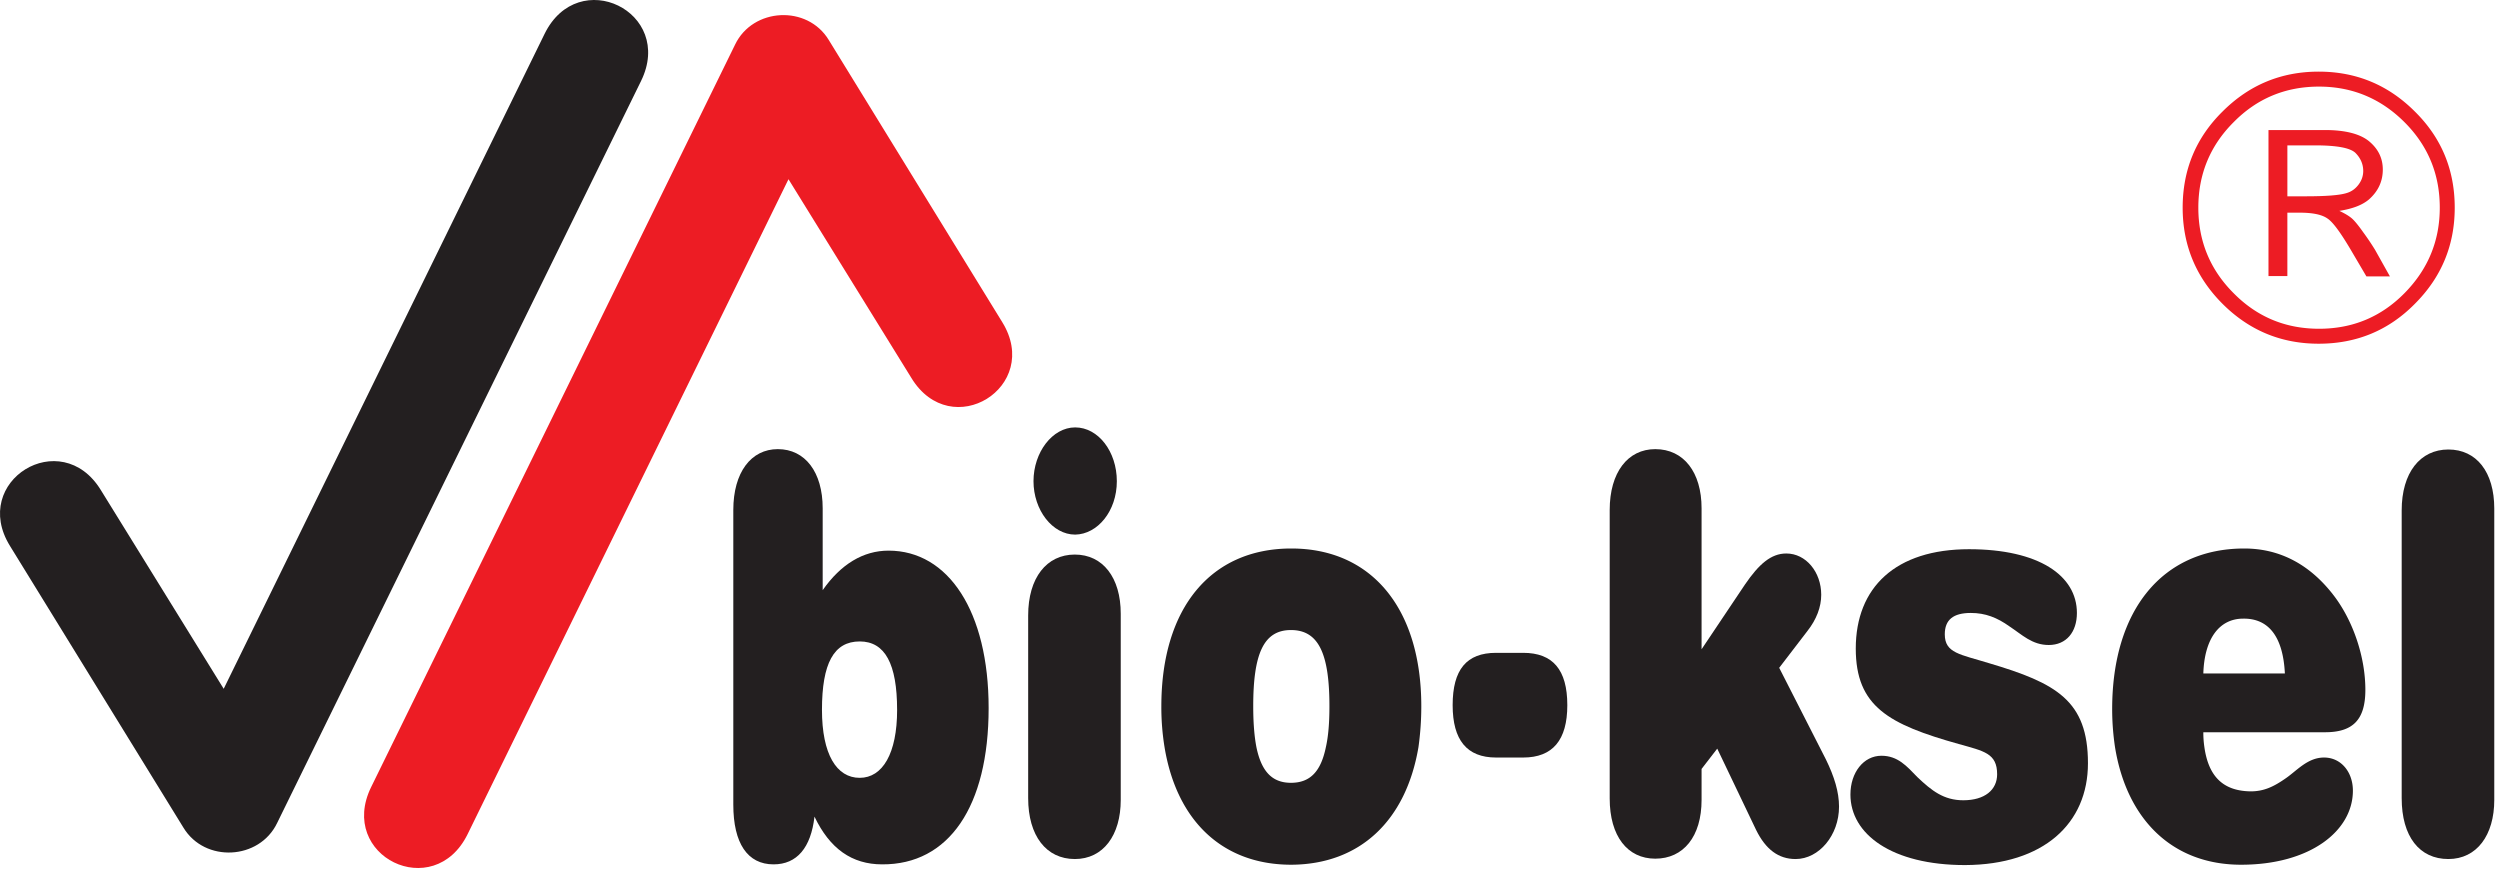
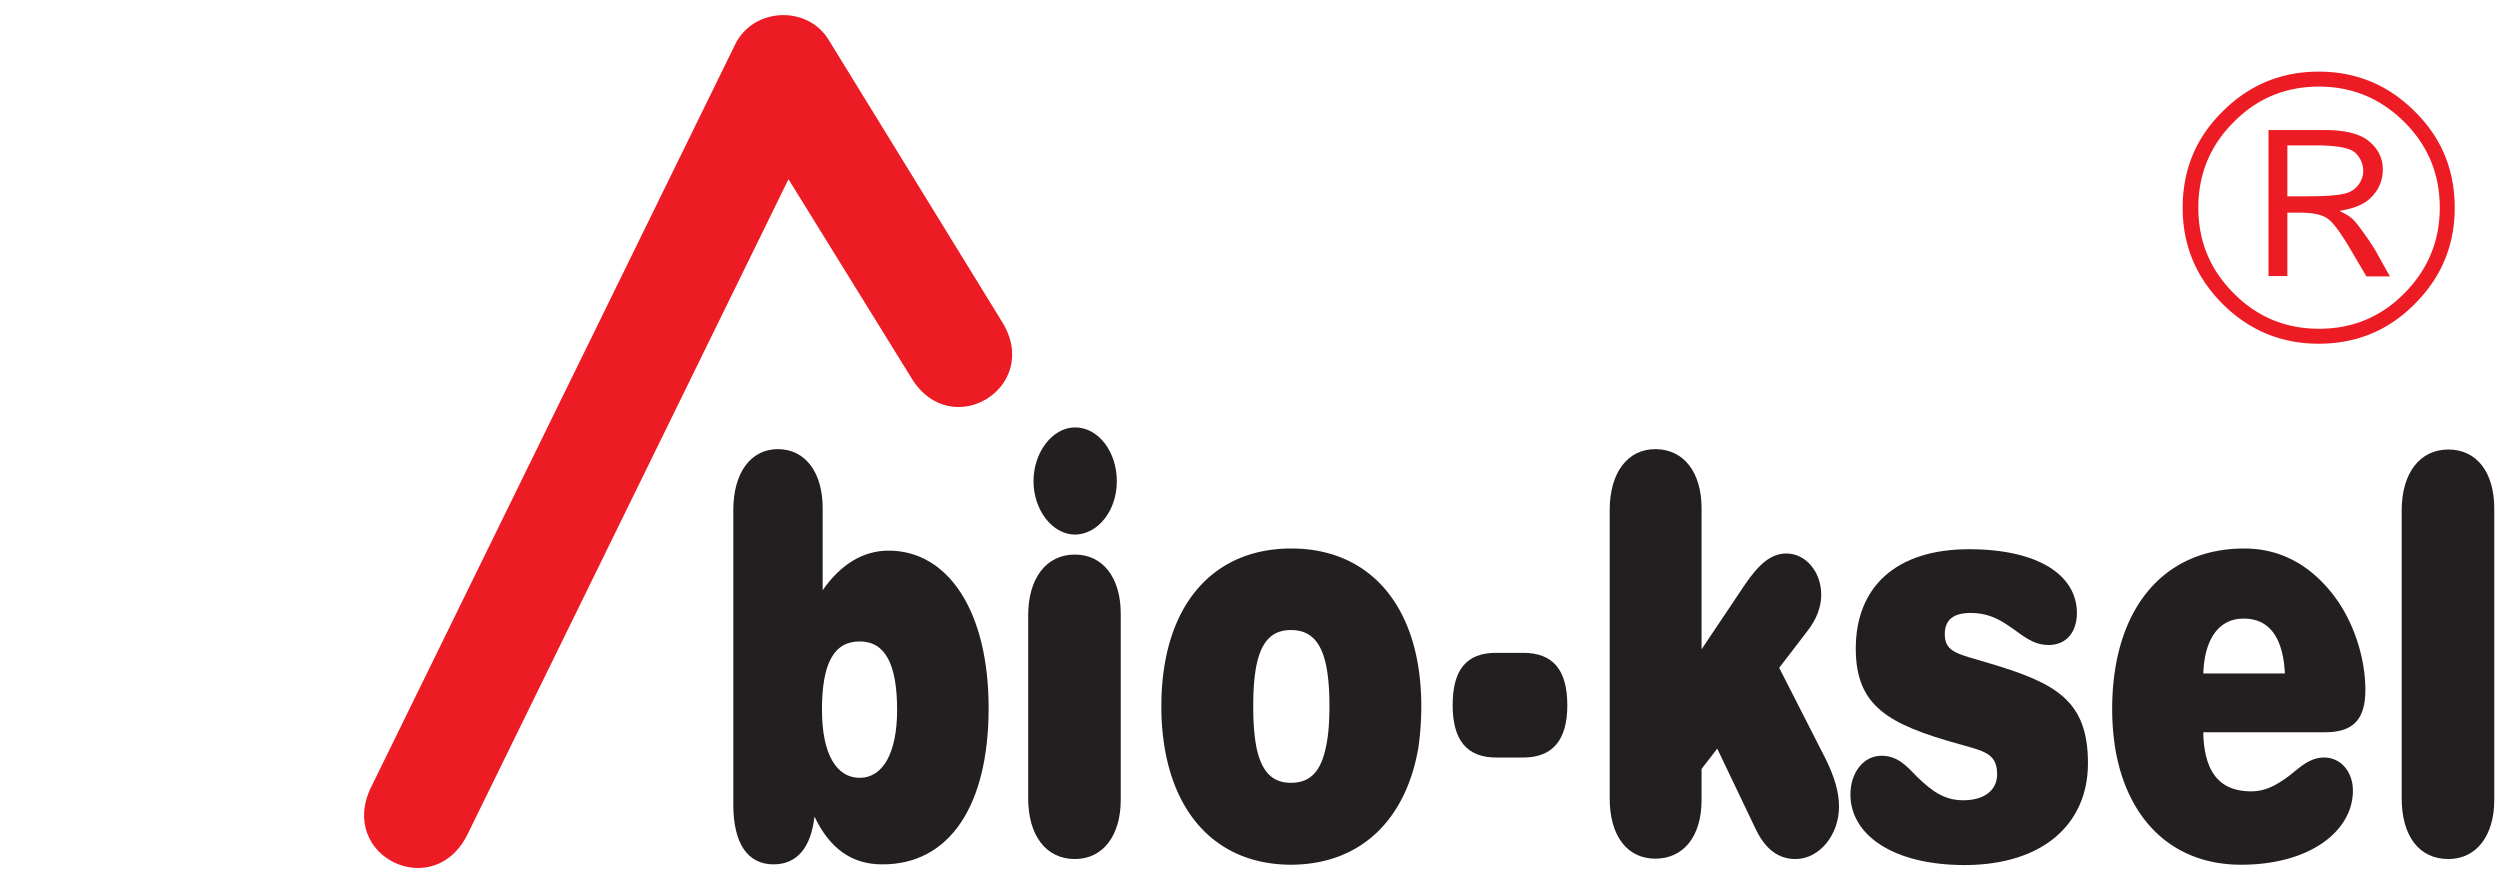
<svg xmlns="http://www.w3.org/2000/svg" width="165" height="58" viewBox="0 0 165 58">
  <g>
    <g>
      <g>
        <g>
-           <path fill="#231f20" d="M6.656 32.346l8.108 13.115L35.941 2.238c2.233-4.56 8.602-1.457 6.37 3.103L18.29 54.32c-1.175 2.445-4.771 2.633-6.182.306L.662 36.037c-2.656-4.279 3.361-7.992 5.994-3.691z" />
-         </g>
+           </g>
        <g>
          <path fill="#ed1c24" d="M60.15 24.942l-8.11-13.114L30.865 55.05c-2.233 4.56-8.602 1.458-6.37-3.102L48.516 2.943C49.69.5 53.286.311 54.697 2.638l11.446 18.614c2.656 4.278-3.361 8.015-5.994 3.69z" />
        </g>
        <g>
          <path fill="#231f20" d="M59.21 46.848c0 2.89-.964 4.489-2.469 4.489-1.527 0-2.491-1.551-2.491-4.49 0-3.055.776-4.512 2.491-4.512 1.67 0 2.468 1.48 2.468 4.513zm6.04-.118c0-6.37-2.656-10.388-6.605-10.388-1.669 0-3.15.893-4.348 2.609v-5.406c0-2.374-1.152-3.902-2.961-3.902-1.763 0-2.938 1.528-2.938 4.02V53.1c0 2.562.94 3.948 2.656 3.948 1.55 0 2.467-1.105 2.702-3.15 1.011 2.116 2.468 3.15 4.466 3.15 4.395.024 7.028-3.807 7.028-10.318z" />
        </g>
        <g>
          <path fill="#231f20" d="M70.937 56.696c-1.88 0-3.078-1.528-3.078-4.02V40.62c0-2.491 1.222-4.019 3.078-4.019 1.857 0 3.032 1.528 3.032 3.902v12.292c0 2.327-1.151 3.902-3.032 3.902zm.024-21.412c-1.504 0-2.75-1.622-2.75-3.526 0-1.903 1.246-3.549 2.75-3.549 1.528 0 2.75 1.599 2.75 3.55 0 1.974-1.27 3.501-2.75 3.525z" />
        </g>
        <g>
          <path fill="#231f20" d="M103.443 46.542c0-2.35-.964-3.455-2.915-3.455h-1.786c-1.95 0-2.867 1.105-2.867 3.455 0 2.303.94 3.455 2.867 3.455h1.786c1.951 0 2.915-1.152 2.915-3.455z" />
        </g>
        <g>
          <path fill="#231f20" d="M121.376 53.24c0-.963-.306-1.974-.87-3.125l-3.079-6.04 1.857-2.422c.611-.775.917-1.598.917-2.397 0-1.504-1.01-2.726-2.304-2.726-1.01 0-1.81.705-2.726 2.044l-2.867 4.278v-9.307c0-2.374-1.176-3.902-3.056-3.902-1.81 0-3.008 1.528-3.008 4.02V52.7c0 2.491 1.175 3.972 3.008 3.972 1.857 0 3.056-1.457 3.056-3.878V50.75l1.034-1.34 2.562 5.36c.634 1.292 1.48 1.927 2.609 1.927 1.55 0 2.867-1.575 2.867-3.455z" />
        </g>
        <g>
          <path fill="#231f20" d="M137.805 50.373c0-4.136-2.092-5.288-6.534-6.604-1.904-.588-2.915-.658-2.915-1.904 0-.964.565-1.41 1.716-1.41.964 0 1.74.305 2.562.893.823.54 1.48 1.222 2.585 1.222 1.152 0 1.857-.846 1.857-2.115 0-2.468-2.515-4.207-7.121-4.207-4.842 0-7.474 2.515-7.474 6.557 0 3.831 2.185 5.006 6.792 6.299 1.669.47 2.538.611 2.538 1.998 0 1.034-.822 1.716-2.232 1.716-1.293 0-2.092-.635-3.032-1.528-.705-.729-1.293-1.41-2.374-1.41-1.175 0-2.045 1.104-2.045 2.561 0 2.61 2.726 4.654 7.568 4.654 5.194-.023 8.109-2.75 8.109-6.722z" />
        </g>
        <g>
          <path fill="#231f20" d="M164.622 52.794V33.568c0-2.42-1.175-3.901-3.032-3.901-1.856 0-3.079 1.527-3.079 4.019v18.99c0 2.539 1.175 4.02 3.08 4.02 1.88 0 3.031-1.575 3.031-3.902z" />
        </g>
        <g>
          <path fill="#231f20" d="M145.42 44.45c.07-2.303 1.058-3.62 2.632-3.62 1.716-.023 2.633 1.246 2.75 3.62zm.07 4.865a6.493 6.493 0 0 1-.07-.987h8.038c1.833 0 2.656-.822 2.656-2.797 0-2.162-.8-4.536-2.068-6.204-1.575-2.069-3.573-3.126-5.923-3.126-5.406 0-8.72 4.066-8.72 10.6 0 .893.07 1.715.188 2.514.776 4.772 3.784 7.757 8.32 7.757 4.56 0 7.38-2.233 7.38-4.89 0-1.221-.775-2.185-1.904-2.185-1.104 0-1.81.893-2.585 1.41-.752.517-1.387.823-2.256.823-1.786-.024-2.774-.94-3.056-2.915z" />
        </g>
        <g>
          <path fill="#231f20" d="M85.228 57.072c-4.56 0-7.569-2.915-8.368-7.757a16.371 16.371 0 0 1-.211-2.702c0-6.464 3.243-10.412 8.579-10.412 5.311 0 8.578 3.972 8.578 10.412 0 .963-.07 1.856-.188 2.702-.822 4.842-3.854 7.733-8.39 7.757zm-2.304-7.757c.33 1.599 1.034 2.35 2.28 2.35 1.27 0 1.974-.751 2.303-2.35.165-.728.235-1.621.235-2.702 0-3.455-.705-5.03-2.538-5.03-1.81 0-2.491 1.575-2.491 5.03 0 1.08.07 1.974.211 2.702z" />
        </g>
      </g>
      <g>
        <g>
          <path fill="#ed1c24" d="M150.967 9.595h1.833c1.434 0 2.303.164 2.656.493.329.33.517.729.517 1.199 0 .305-.094.611-.306.893-.211.282-.47.47-.799.564-.446.141-1.34.212-2.679.212h-1.222zM149.72 8.56v9.66h1.246v-4.184h.799c.846 0 1.457.117 1.833.376.376.235.917.987 1.645 2.233l.94 1.598h1.552l-.987-1.763a16.623 16.623 0 0 0-.776-1.151c-.33-.47-.588-.776-.752-.917-.165-.141-.423-.306-.823-.494.87-.14 1.504-.376 1.951-.752.611-.54.917-1.198.917-1.974 0-.752-.306-1.363-.893-1.857-.588-.493-1.575-.752-2.915-.752h-3.737zm8.978 10.788c-1.55 1.574-3.431 2.35-5.64 2.35-2.21 0-4.09-.776-5.641-2.35-1.552-1.552-2.327-3.432-2.327-5.641 0-2.21.775-4.09 2.327-5.641 1.551-1.575 3.431-2.35 5.64-2.35 2.21 0 4.09.799 5.641 2.35 1.552 1.551 2.327 3.431 2.327 5.64 0 2.187-.775 4.067-2.327 5.642zm.682-11.987c-1.763-1.763-3.878-2.633-6.346-2.633s-4.583.87-6.346 2.633c-1.763 1.74-2.632 3.854-2.632 6.346 0 2.468.87 4.583 2.632 6.346 1.763 1.762 3.878 2.632 6.346 2.632 2.491 0 4.607-.87 6.346-2.632 1.763-1.763 2.632-3.878 2.632-6.346 0-2.492-.87-4.607-2.632-6.346z" />
        </g>
      </g>
    </g>
  </g>
</svg>